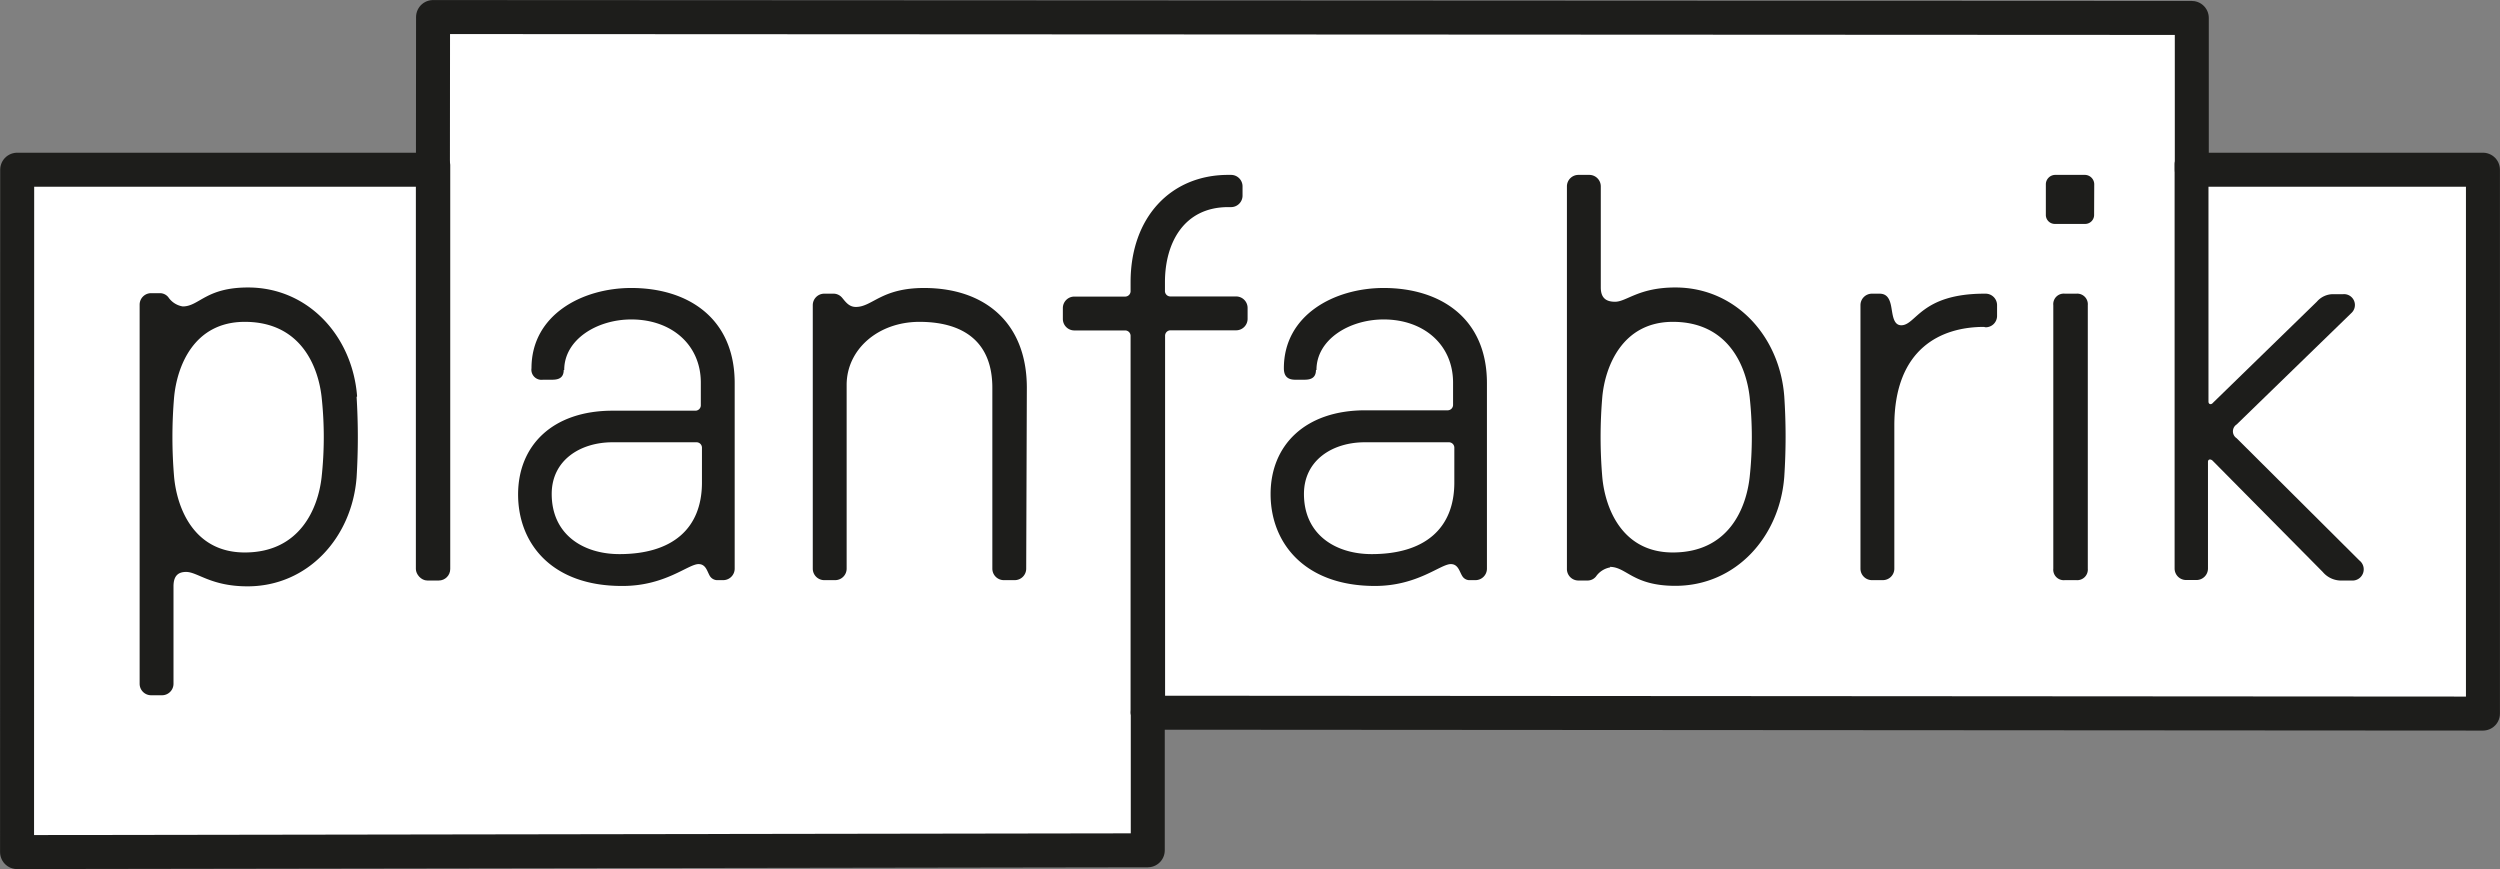
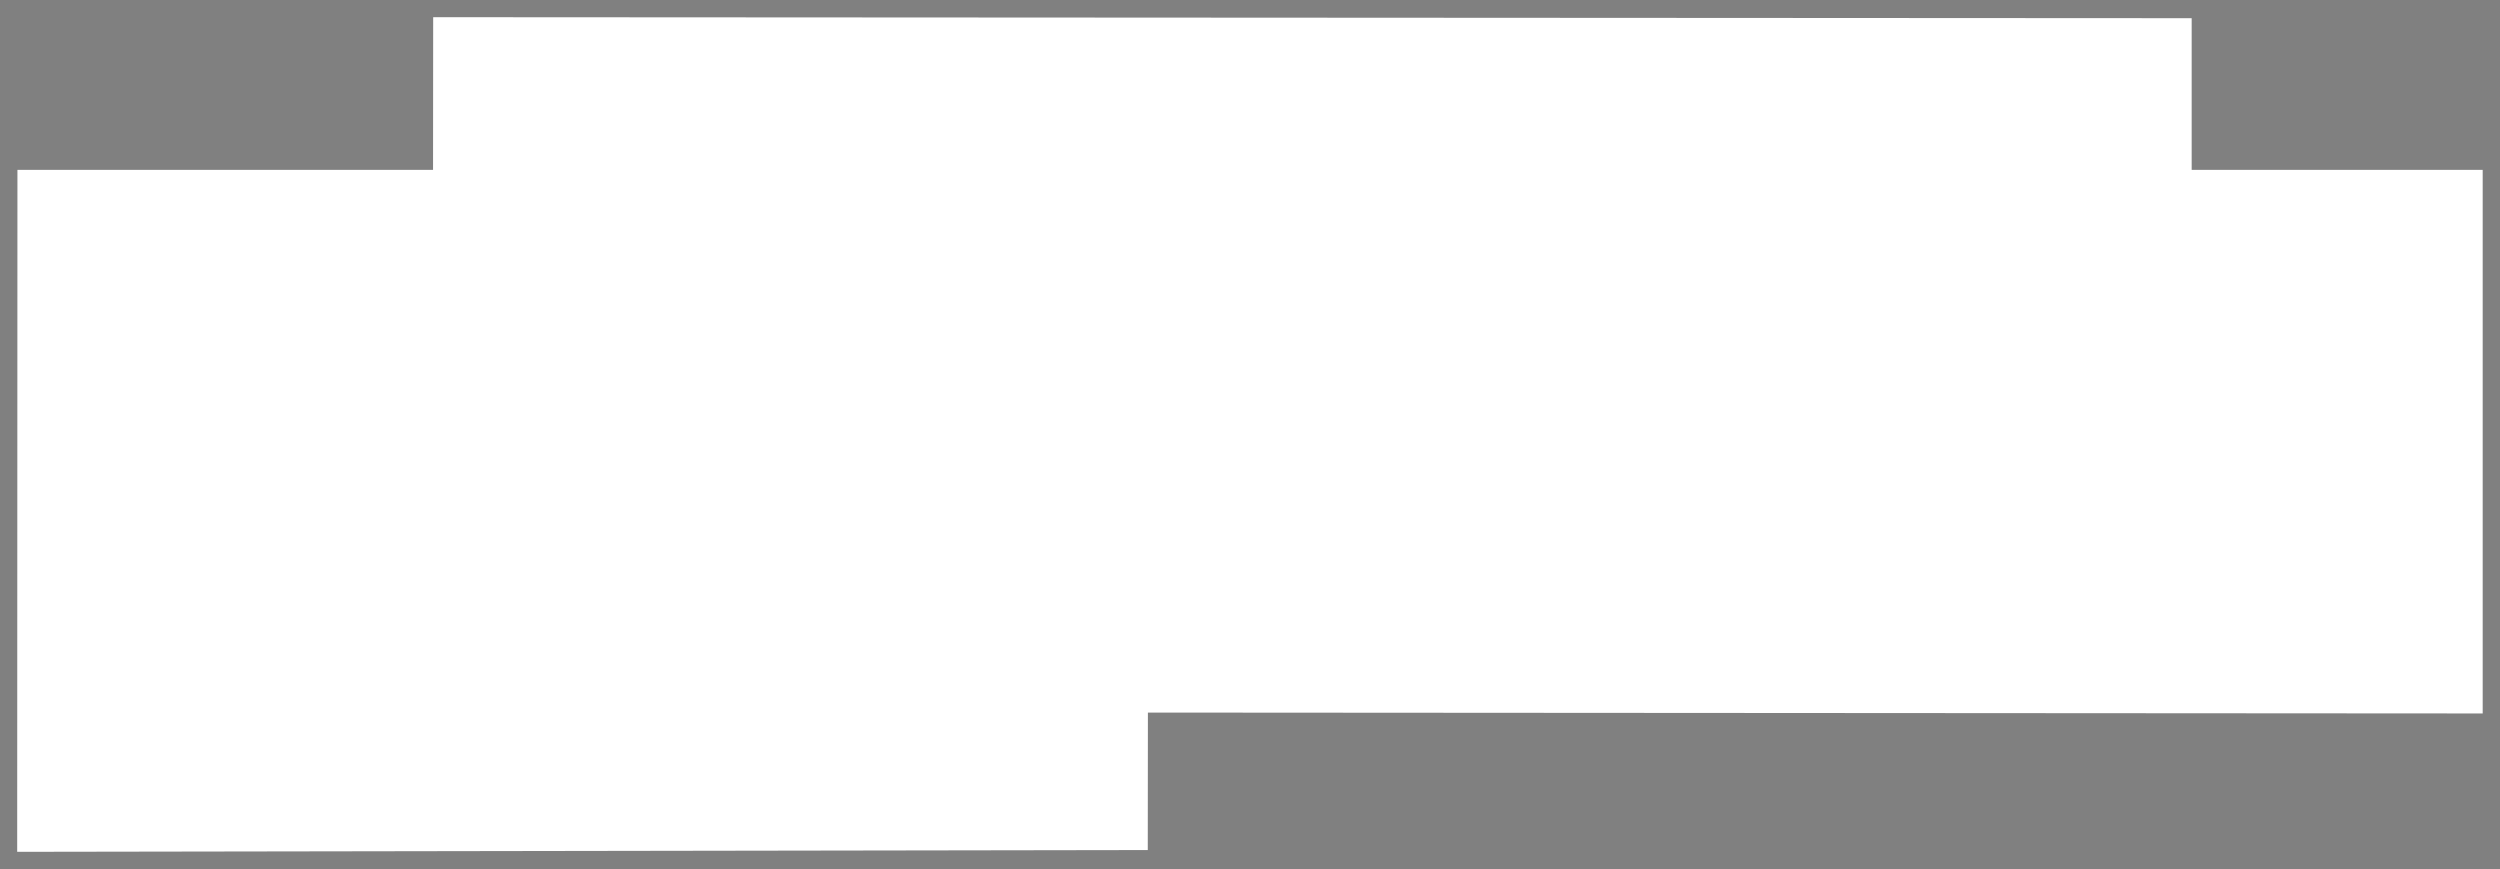
<svg xmlns="http://www.w3.org/2000/svg" id="Ebene_1" data-name="Ebene 1" viewBox="0 0 197.84 68.78">
  <rect x="0" y="0" width="197.84" height="68.78" fill="#808080" stroke="none" />
  <defs>
    <style>.cls-1,.cls-4{fill:none;}.cls-2{fill:#fff;}.cls-3{clip-path:url(#clip-path);}.cls-4{stroke:#1d1d1b;stroke-linecap:round;stroke-linejoin:round;stroke-width:2.69px;}.cls-5{fill:#1d1d1b;}</style>
    <clipPath id="clip-path">
-       <rect class="cls-1" width="197.84" height="68.78" />
-     </clipPath>
+       </clipPath>
  </defs>
  <title>pngZeichenfläche 1</title>
  <polygon class="cls-2" points="1.38 13.44 34.27 13.44 34.28 1.36 173.44 1.44 173.44 13.44 196.47 13.44 196.47 56.46 90.84 56.39 90.83 67.27 1.36 67.41 1.38 13.44" />
  <g class="cls-3">
    <polygon class="cls-4" points="1.36 13.43 34.26 13.43 34.27 1.35 173.45 1.42 173.45 13.43 196.49 13.43 196.49 56.47 90.83 56.4 90.83 67.29 1.35 67.43 1.36 13.43" />
    <path class="cls-5" d="M25.45,31.41c-.27-2.4-1.64-5.94-6.08-5.94-4.05,0-5.36,3.54-5.59,5.94a37.52,37.52,0,0,0,0,6.36c.23,2.41,1.54,5.95,5.59,5.95,4.4,0,5.81-3.54,6.08-5.95a29.4,29.4,0,0,0,0-6.36m2.77,0a51.91,51.91,0,0,1,0,6.36c-.36,4.77-3.86,8.63-8.63,8.63-2.9,0-3.95-1.14-4.86-1.14-.59,0-1,.27-1,1.14v7.71a.91.91,0,0,1-.91.91h-.86a.91.91,0,0,1-.91-.91v-30a.91.91,0,0,1,.91-.91h.73a.86.86,0,0,1,.63.32,1.71,1.71,0,0,0,1.14.73c1.31,0,1.81-1.5,5.17-1.5,4.77,0,8.27,3.86,8.63,8.62" />
    <rect class="cls-5" x="32.91" y="12.13" width="2.72" height="33.81" rx="0.91" ry="0.91" />
    <path class="cls-5" d="M48.47,35c-2.54,0-4.81,1.41-4.81,4.09,0,3.22,2.5,4.76,5.36,4.76,4.17,0,6.53-2,6.53-5.67V35.45A.43.43,0,0,0,55.1,35Zm-3.86-5.72c0,.77-.63.77-1,.77h-.64a.8.8,0,0,1-.91-.91c0-4.22,4-6.35,7.9-6.35,4.45,0,8.18,2.36,8.18,7.53V45a.91.91,0,0,1-.91.91h-.41a.7.7,0,0,1-.64-.32c-.22-.36-.31-.95-.9-.95-.82,0-2.64,1.73-6,1.73C43.66,46.4,41,43,41,39.13s2.72-6.63,7.49-6.63H55a.43.43,0,0,0,.46-.45V30.28c0-3-2.32-5-5.5-5-2.72,0-5.31,1.59-5.31,4" />
    <path class="cls-5" d="M81.21,45a.91.91,0,0,1-.91.91h-.86a.91.91,0,0,1-.91-.91V30.69c0-3.82-2.5-5.22-5.77-5.22S67,27.65,67,30.46V45a.91.91,0,0,1-.91.91h-.86a.91.91,0,0,1-.91-.91V24.15a.91.91,0,0,1,.91-.91H66a.89.89,0,0,1,.64.32c.27.32.54.73,1.09.73,1.31,0,2-1.5,5.4-1.5,4.77,0,8.13,2.72,8.13,7.9Z" />
    <path class="cls-5" d="M97.19,16.39c-3.45,0-5,2.77-5,5.94V23a.43.43,0,0,0,.45.46h5.18a.91.91,0,0,1,.91.91v.86a.91.91,0,0,1-.91.91H92.65a.43.43,0,0,0-.45.45V56.35a.91.91,0,0,1-.91.91h-.91a.91.91,0,0,1-.91-.91V26.6a.43.43,0,0,0-.45-.45h-4a.91.91,0,0,1-.91-.91v-.86a.91.91,0,0,1,.91-.91h4a.43.43,0,0,0,.45-.46v-.68c0-5.13,3.18-8.49,7.72-8.49h.23a.91.91,0,0,1,.91.91v.73a.91.91,0,0,1-.91.91Z" />
    <path class="cls-5" d="M108,35c-2.54,0-4.81,1.41-4.81,4.09,0,3.22,2.5,4.76,5.36,4.76,4.17,0,6.54-2,6.54-5.67V35.45a.43.43,0,0,0-.46-.45Zm-3.86-5.72c0,.77-.63.77-1,.77h-.64c-.68,0-.9-.36-.9-.91,0-4.22,4-6.35,7.9-6.35,4.45,0,8.17,2.36,8.17,7.53V45a.91.91,0,0,1-.91.91h-.41a.67.67,0,0,1-.63-.32c-.23-.36-.32-.95-.91-.95-.82,0-2.64,1.73-6,1.73-5.58,0-8.26-3.41-8.26-7.27s2.73-6.63,7.49-6.63h6.49a.43.43,0,0,0,.46-.45V30.28c0-3-2.32-5-5.49-5-2.73,0-5.32,1.59-5.32,4" />
    <path class="cls-5" d="M126.8,37.77c.22,2.41,1.54,5.95,5.58,5.95,4.45,0,5.81-3.54,6.08-5.95a29.4,29.4,0,0,0,0-6.36c-.27-2.4-1.67-5.94-6.08-5.94-4,0-5.36,3.54-5.58,5.94a37.52,37.52,0,0,0,0,6.36m.63,7.13a1.74,1.74,0,0,0-1.13.72.85.85,0,0,1-.64.32h-.72A.91.91,0,0,1,124,45V14.75a.91.91,0,0,1,.91-.91h.86a.91.91,0,0,1,.91.91v8c0,.86.45,1.13,1.13,1.13.91,0,1.86-1.13,4.77-1.13,4.77,0,8.26,3.86,8.62,8.62a48.21,48.21,0,0,1,0,6.36c-.36,4.77-3.85,8.63-8.62,8.63-3.36,0-3.86-1.5-5.18-1.5" />
    <path class="cls-5" d="M157,25.87c-3.36,0-7.09,1.68-7.09,7.81V45a.91.91,0,0,1-.9.91h-.87a.91.91,0,0,1-.91-.91V24.15a.91.91,0,0,1,.91-.91h.59c.5,0,.77.27.91.91s.14,1.59.82,1.59c1.18,0,1.54-2.5,6.58-2.5h.09a.91.91,0,0,1,.91.91V25a.9.9,0,0,1-.91.9Z" />
    <path class="cls-5" d="M165.22,45a.84.84,0,0,1-.91.91h-.91a.83.83,0,0,1-.91-.91V24.15a.83.83,0,0,1,.91-.91h.91a.84.84,0,0,1,.91.91Zm.5-28a.71.71,0,0,1-.73.72h-2.36a.71.71,0,0,1-.73-.72V14.57a.75.75,0,0,1,.73-.73H165a.75.75,0,0,1,.73.73Z" />
    <path class="cls-5" d="M177,33.59a.65.65,0,0,0,0,1.09l9.71,9.67a.89.89,0,0,1-.63,1.59h-.91a1.91,1.91,0,0,1-1.36-.68l-8.72-8.81c-.14-.13-.36-.13-.36.1V45a.91.91,0,0,1-.91.9H173a.91.91,0,0,1-.91-.9V13a.91.91,0,0,1,.91-.91h.86a.91.91,0,0,1,.91.91V31.78c0,.23.22.27.36.09l8.22-8a1.69,1.69,0,0,1,1.27-.59h.81a.86.86,0,0,1,.64,1.5Z" />
  </g>
</svg>